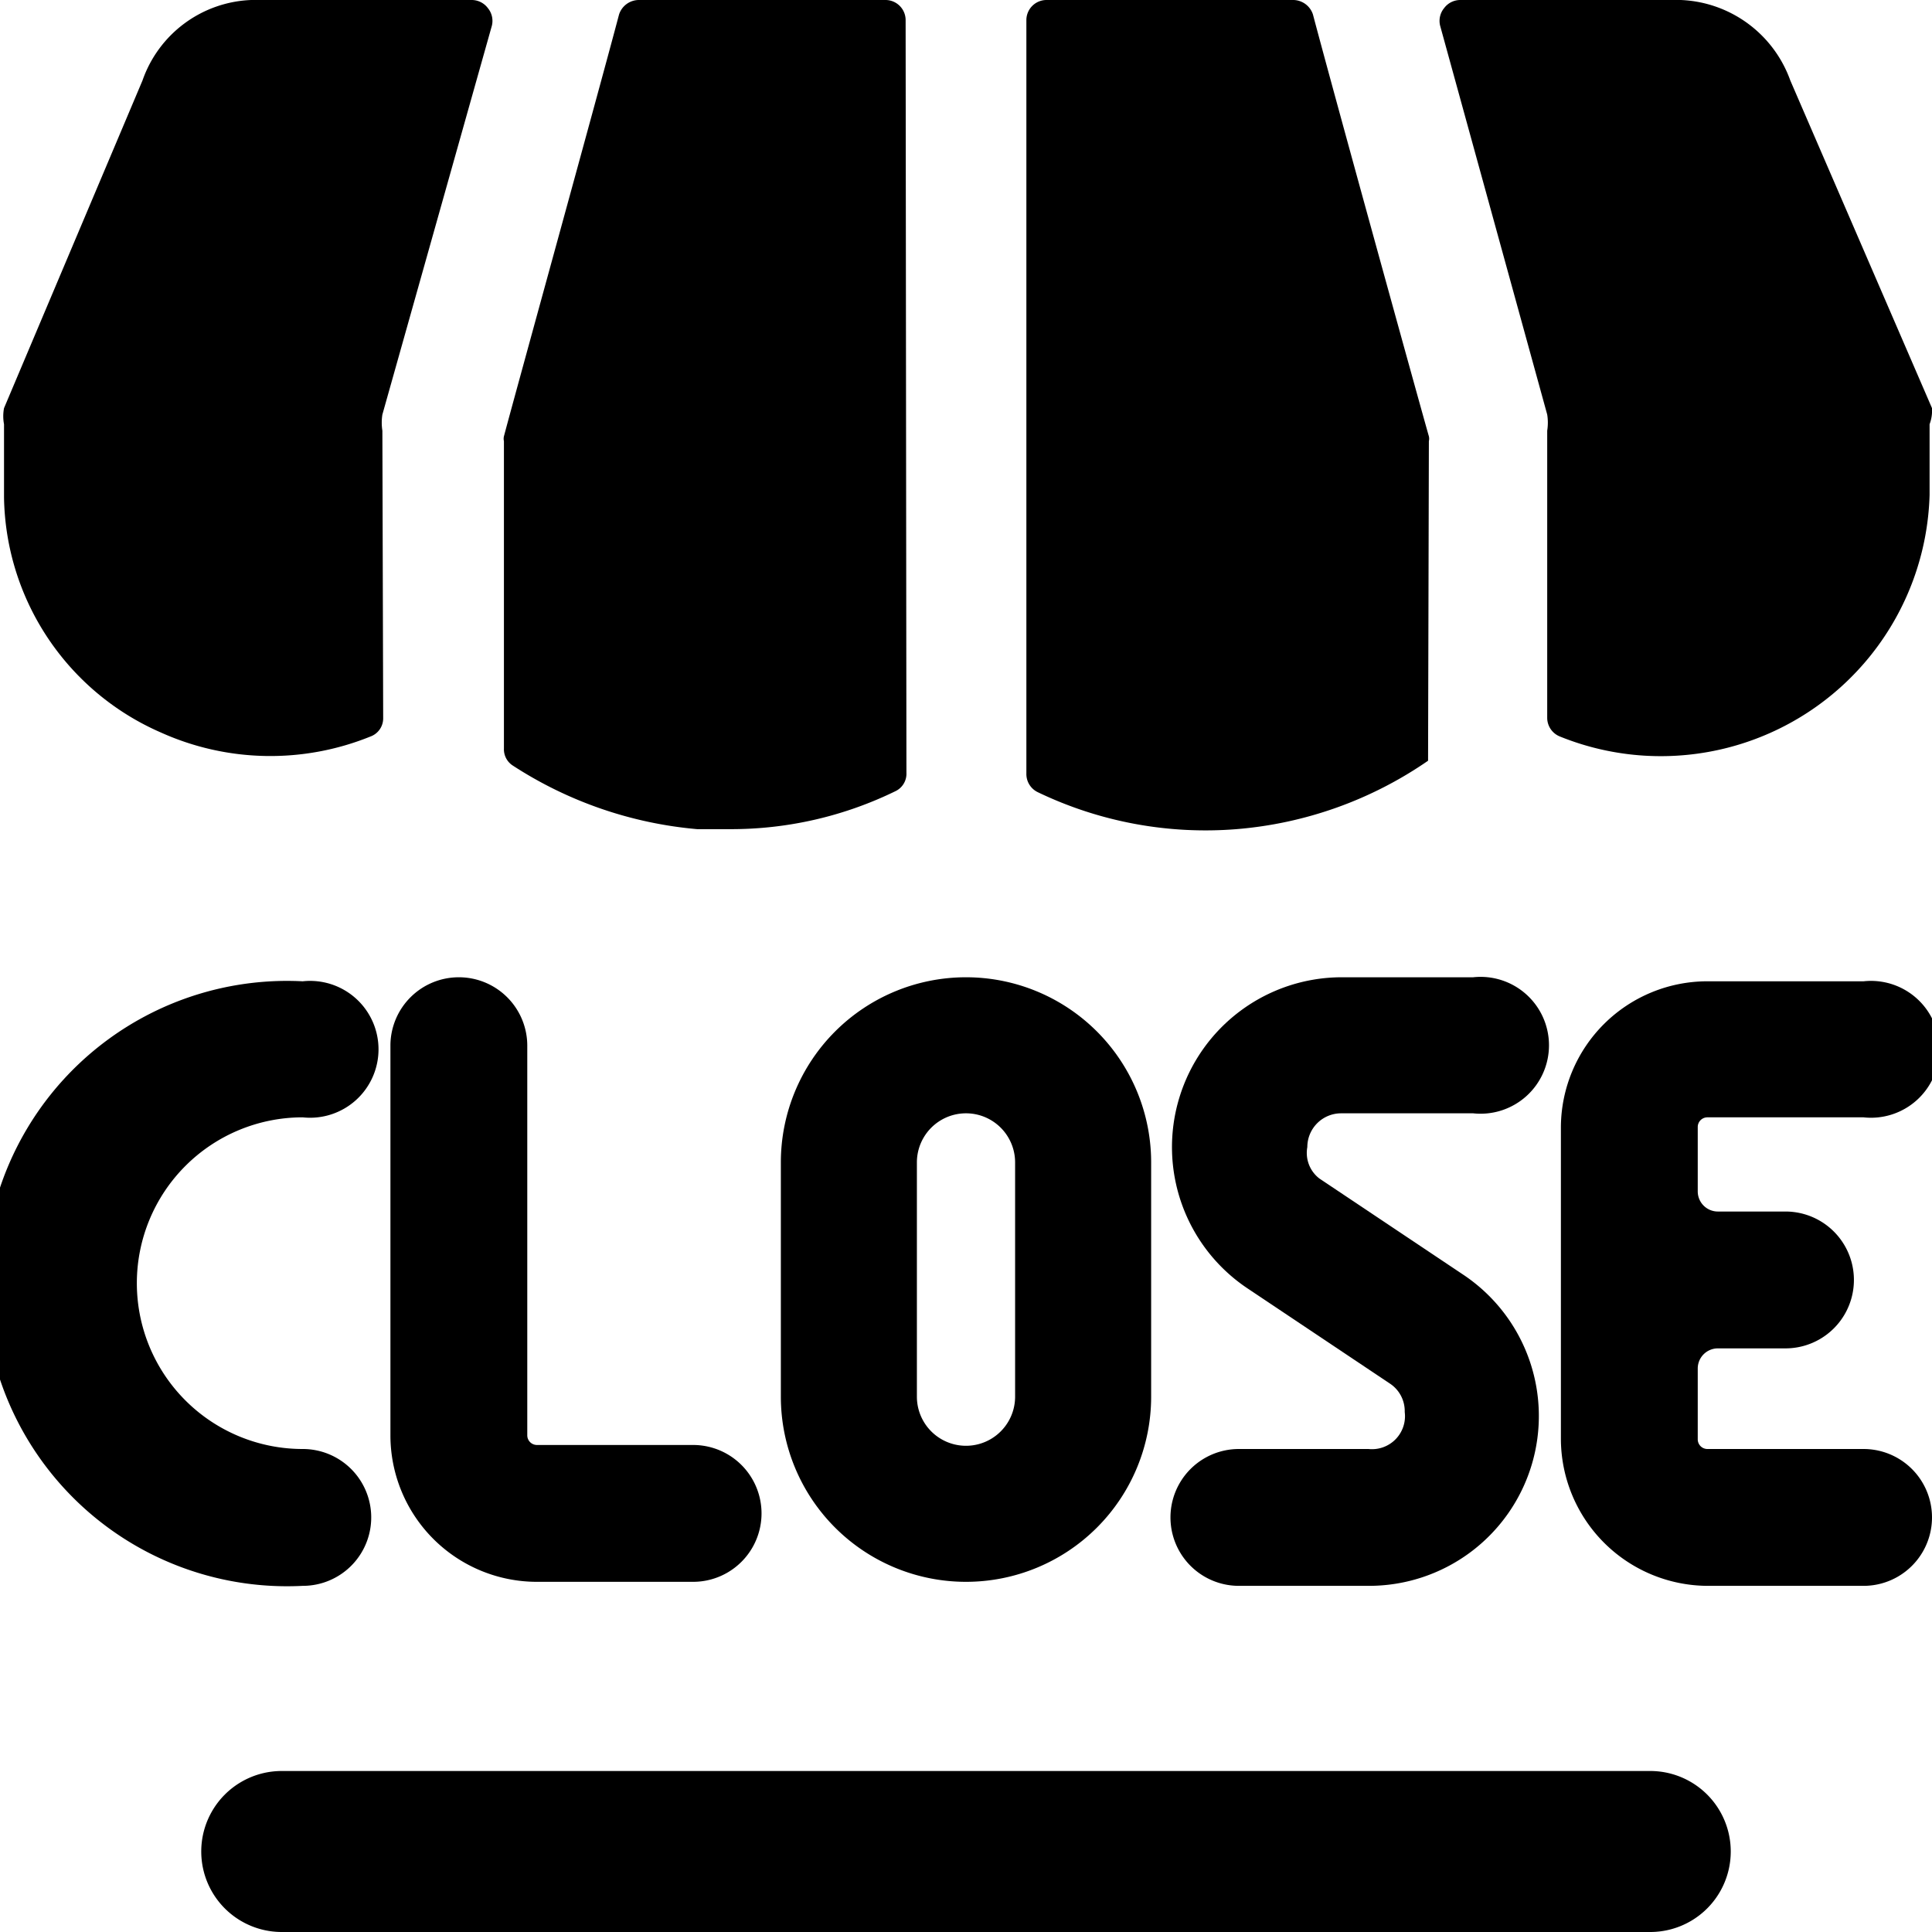
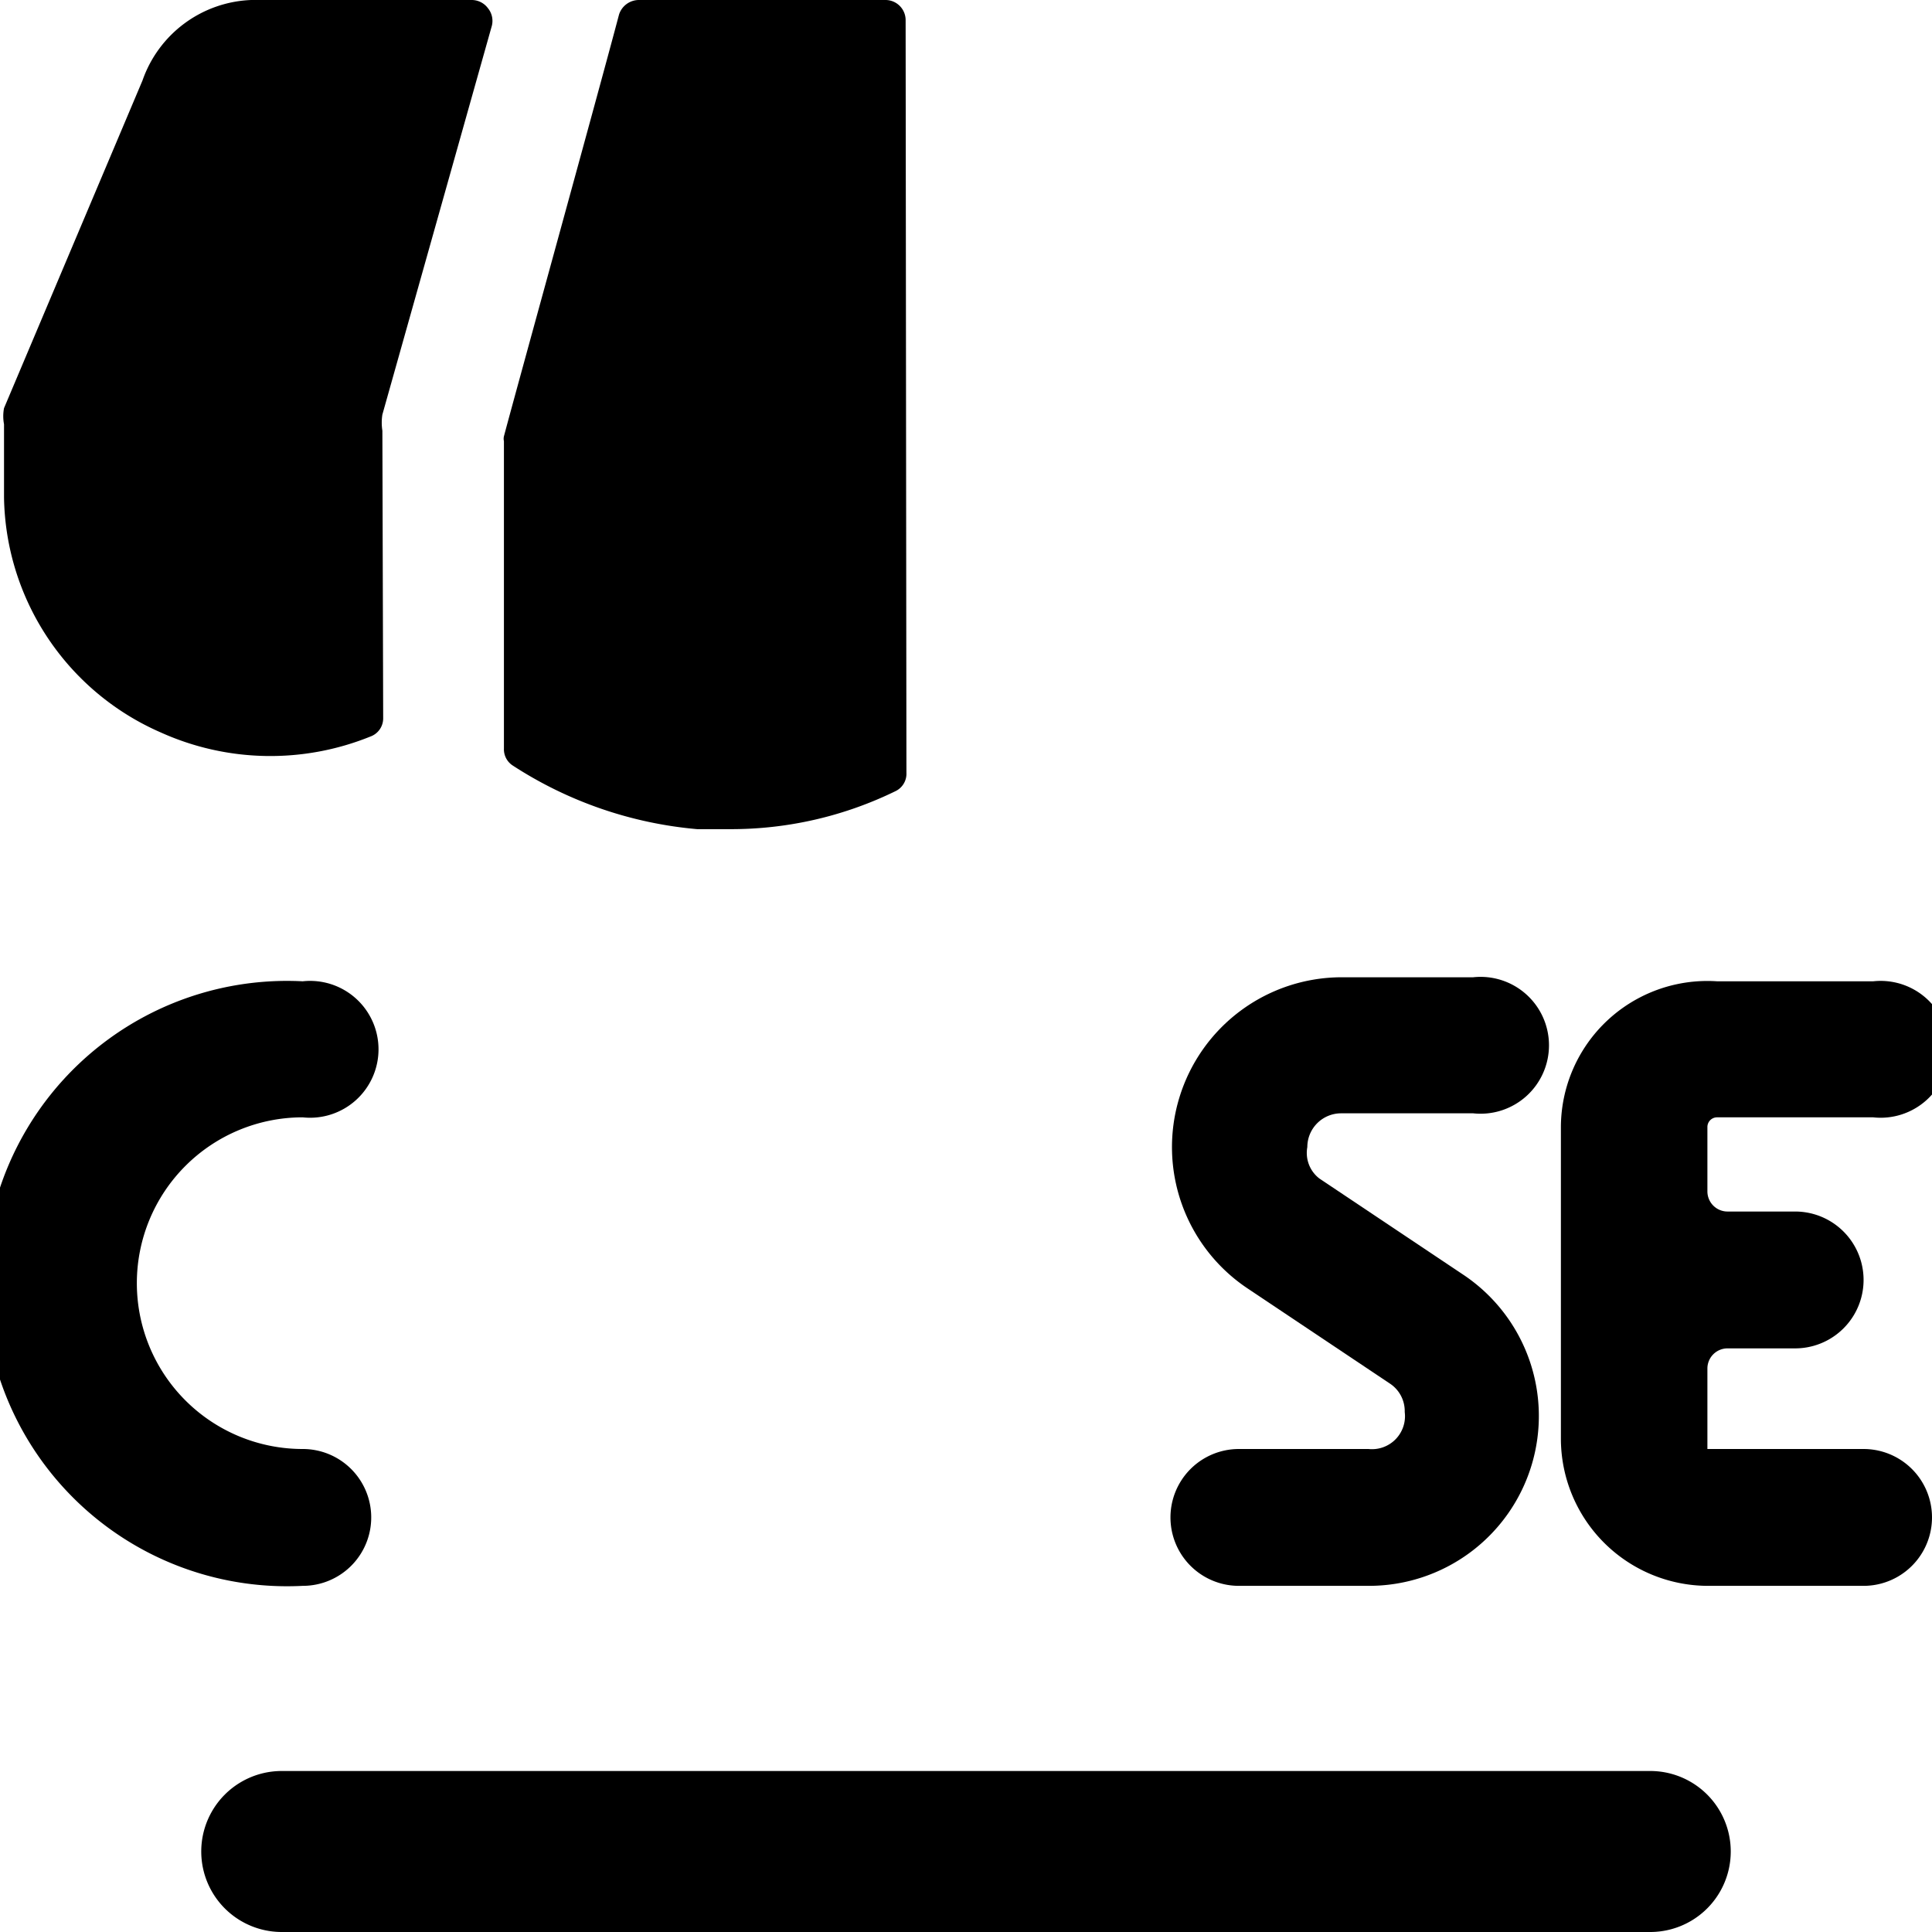
<svg xmlns="http://www.w3.org/2000/svg" viewBox="0 0 24 24">
  <g>
    <g>
      <path d="M4.61 18.8a0.85 0.85 0 0 0 -0.85 -0.8 2.06 2.06 0 0 1 0 -4.12 0.85 0.85 0 1 0 0 -1.69 3.76 3.76 0 1 0 0 7.51 0.85 0.85 0 0 0 0.85 -0.9Z" fill="#000000" stroke-width="1" />
-       <path d="M9.7 14.44v2.91a2.3 2.3 0 1 0 4.6 0v-2.91a2.3 2.3 0 0 0 -4.6 0Zm2.91 0v2.91a0.61 0.61 0 0 1 -1.22 0v-2.91a0.61 0.61 0 1 1 1.22 0Z" fill="#000000" stroke-width="1" />
-       <path d="M23.15 18h-1.94a0.12 0.12 0 0 1 -0.12 -0.12V17a0.25 0.25 0 0 1 0.25 -0.25h0.84a0.85 0.85 0 0 0 0 -1.7h-0.84a0.25 0.25 0 0 1 -0.25 -0.25V14a0.12 0.12 0 0 1 0.12 -0.12h1.94a0.85 0.85 0 1 0 0 -1.69h-1.94A1.82 1.82 0 0 0 19.39 14v3.88a1.83 1.83 0 0 0 1.82 1.82h1.94a0.85 0.85 0 0 0 0 -1.7Z" fill="#000000" stroke-width="1" />
-       <path d="M5.7 12.14a0.85 0.85 0 0 0 -0.85 0.84v4.85a1.82 1.82 0 0 0 1.82 1.82h1.94a0.85 0.85 0 0 0 0 -1.7H6.67a0.12 0.12 0 0 1 -0.12 -0.12V13a0.85 0.85 0 0 0 -0.85 -0.86Z" fill="#000000" stroke-width="1" />
+       <path d="M23.15 18h-1.94V17a0.25 0.25 0 0 1 0.25 -0.25h0.84a0.85 0.85 0 0 0 0 -1.7h-0.84a0.25 0.25 0 0 1 -0.25 -0.25V14a0.12 0.12 0 0 1 0.12 -0.12h1.94a0.85 0.85 0 1 0 0 -1.69h-1.94A1.82 1.82 0 0 0 19.39 14v3.88a1.83 1.83 0 0 0 1.82 1.82h1.94a0.85 0.85 0 0 0 0 -1.7Z" fill="#000000" stroke-width="1" />
      <path d="M16.24 14.25a0.42 0.42 0 0 1 0.42 -0.42h1.64a0.85 0.85 0 1 0 0 -1.69h-1.64A2.11 2.11 0 0 0 15.49 16l1.78 1.19a0.41 0.41 0 0 1 0.18 0.35 0.41 0.41 0 0 1 -0.45 0.46h-1.61a0.85 0.85 0 0 0 0 1.7H17a2.11 2.11 0 0 0 1.17 -3.87l-1.78 -1.19a0.4 0.4 0 0 1 -0.15 -0.39Z" fill="#000000" stroke-width="1" />
    </g>
    <path d="M20.5 22h-17a1 1 0 0 0 0 2h17a1 1 0 0 0 0 -2Z" fill="#000000" stroke-width="1" />
-     <path d="M17.75 5.48a0.13 0.13 0 0 0 0 -0.06c-0.12 -0.42 -1.2 -4.33 -1.44 -5.24a0.26 0.26 0 0 0 -0.24 -0.18H13a0.25 0.25 0 0 0 -0.25 0.25v9.36a0.25 0.25 0 0 0 0.14 0.23 4.81 4.81 0 0 0 2.47 0.46 4.88 4.88 0 0 0 2.38 -0.85Z" fill="#000000" stroke-width="1" />
-     <path d="M24 5.07 22.24 1a1.51 1.51 0 0 0 -1.36 -1h-2.74a0.25 0.25 0 0 0 -0.2 0.1 0.25 0.25 0 0 0 -0.05 0.22l1.33 4.83a0.64 0.64 0 0 1 0 0.2v3.57a0.25 0.25 0 0 0 0.16 0.23 3.34 3.34 0 0 0 4.59 -3v-0.88a0.48 0.48 0 0 0 0.03 -0.2Z" fill="#000000" stroke-width="1" />
    <path d="M11.25 0.25A0.25 0.25 0 0 0 11 0H7.93a0.26 0.26 0 0 0 -0.24 0.18C7.45 1.09 6.37 5 6.26 5.42a0.13 0.13 0 0 0 0 0.06V9.3a0.24 0.24 0 0 0 0.11 0.21 5 5 0 0 0 2.29 0.79h0.4a4.65 4.65 0 0 0 2.06 -0.47 0.24 0.24 0 0 0 0.14 -0.23Z" fill="#000000" stroke-width="1" />
    <path d="M4.75 5.35a0.64 0.64 0 0 1 0 -0.2L6.11 0.32A0.25 0.25 0 0 0 6.06 0.1a0.25 0.25 0 0 0 -0.2 -0.1H3.12a1.49 1.49 0 0 0 -1.35 1L0.05 5.07a0.53 0.53 0 0 0 0 0.2v0.91A3.24 3.24 0 0 0 2 9.1a3.31 3.31 0 0 0 2.6 0.05 0.24 0.24 0 0 0 0.16 -0.23Z" fill="#000000" stroke-width="1" />
  </g>
</svg>